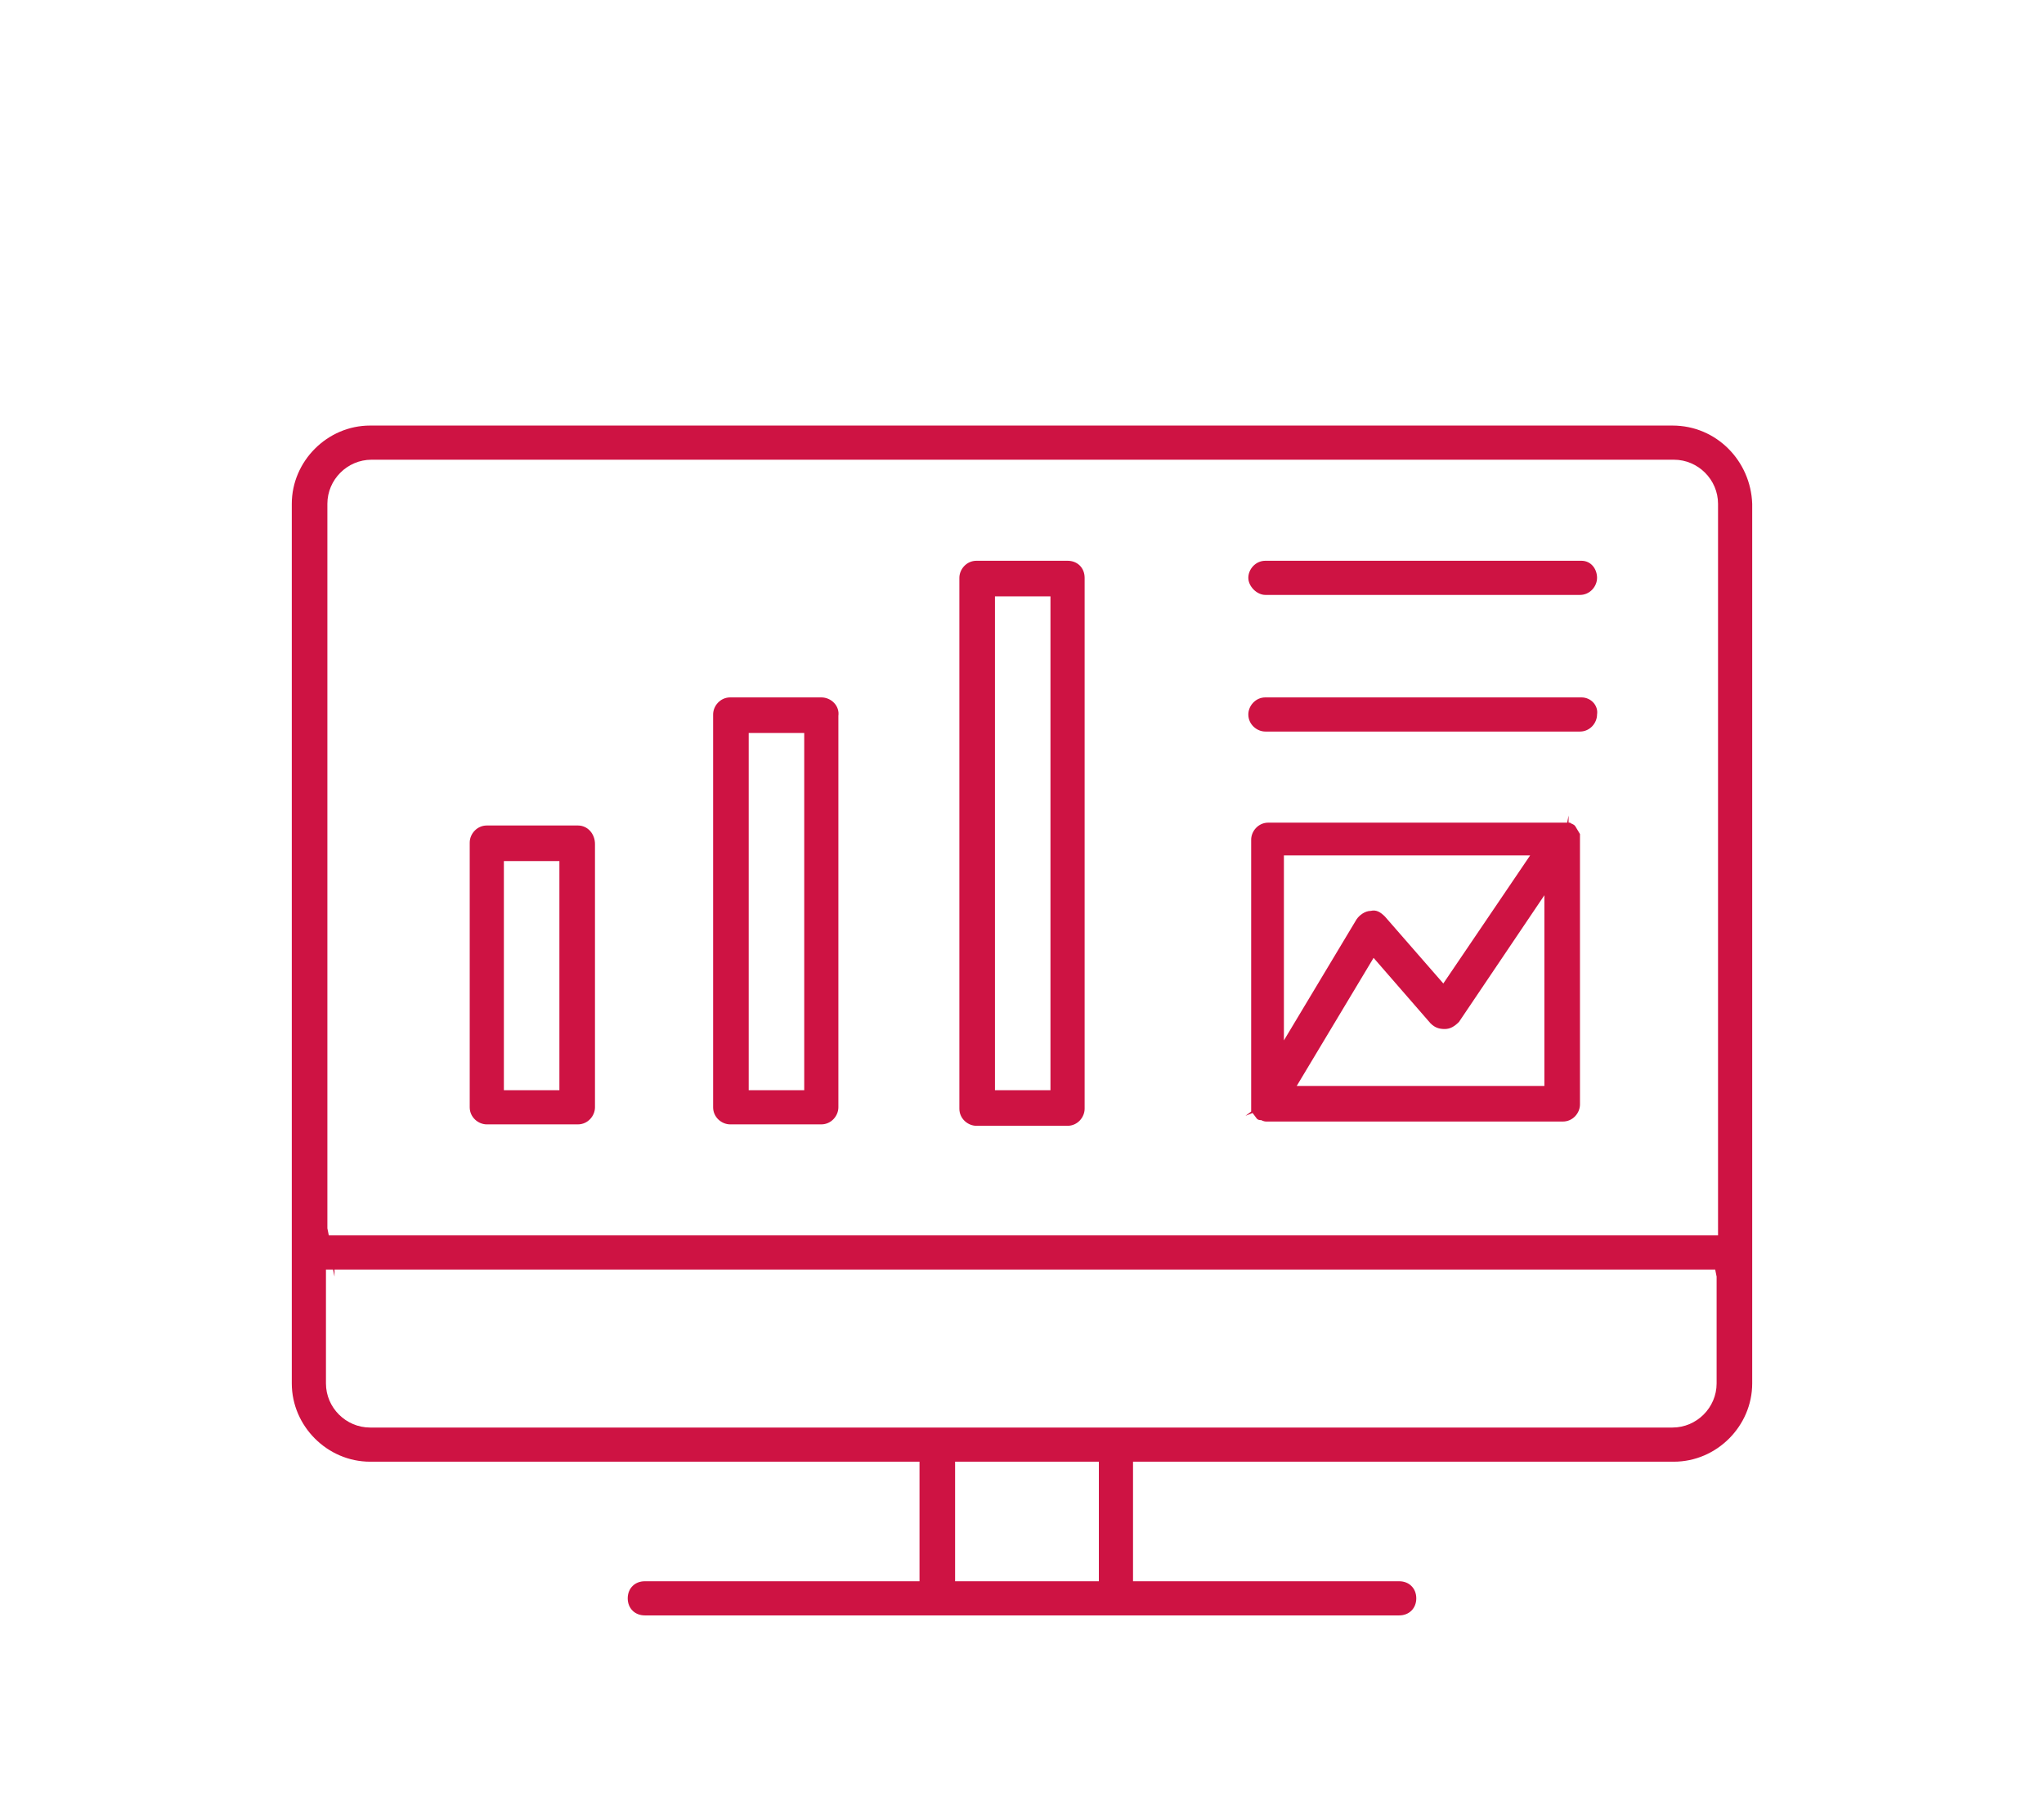
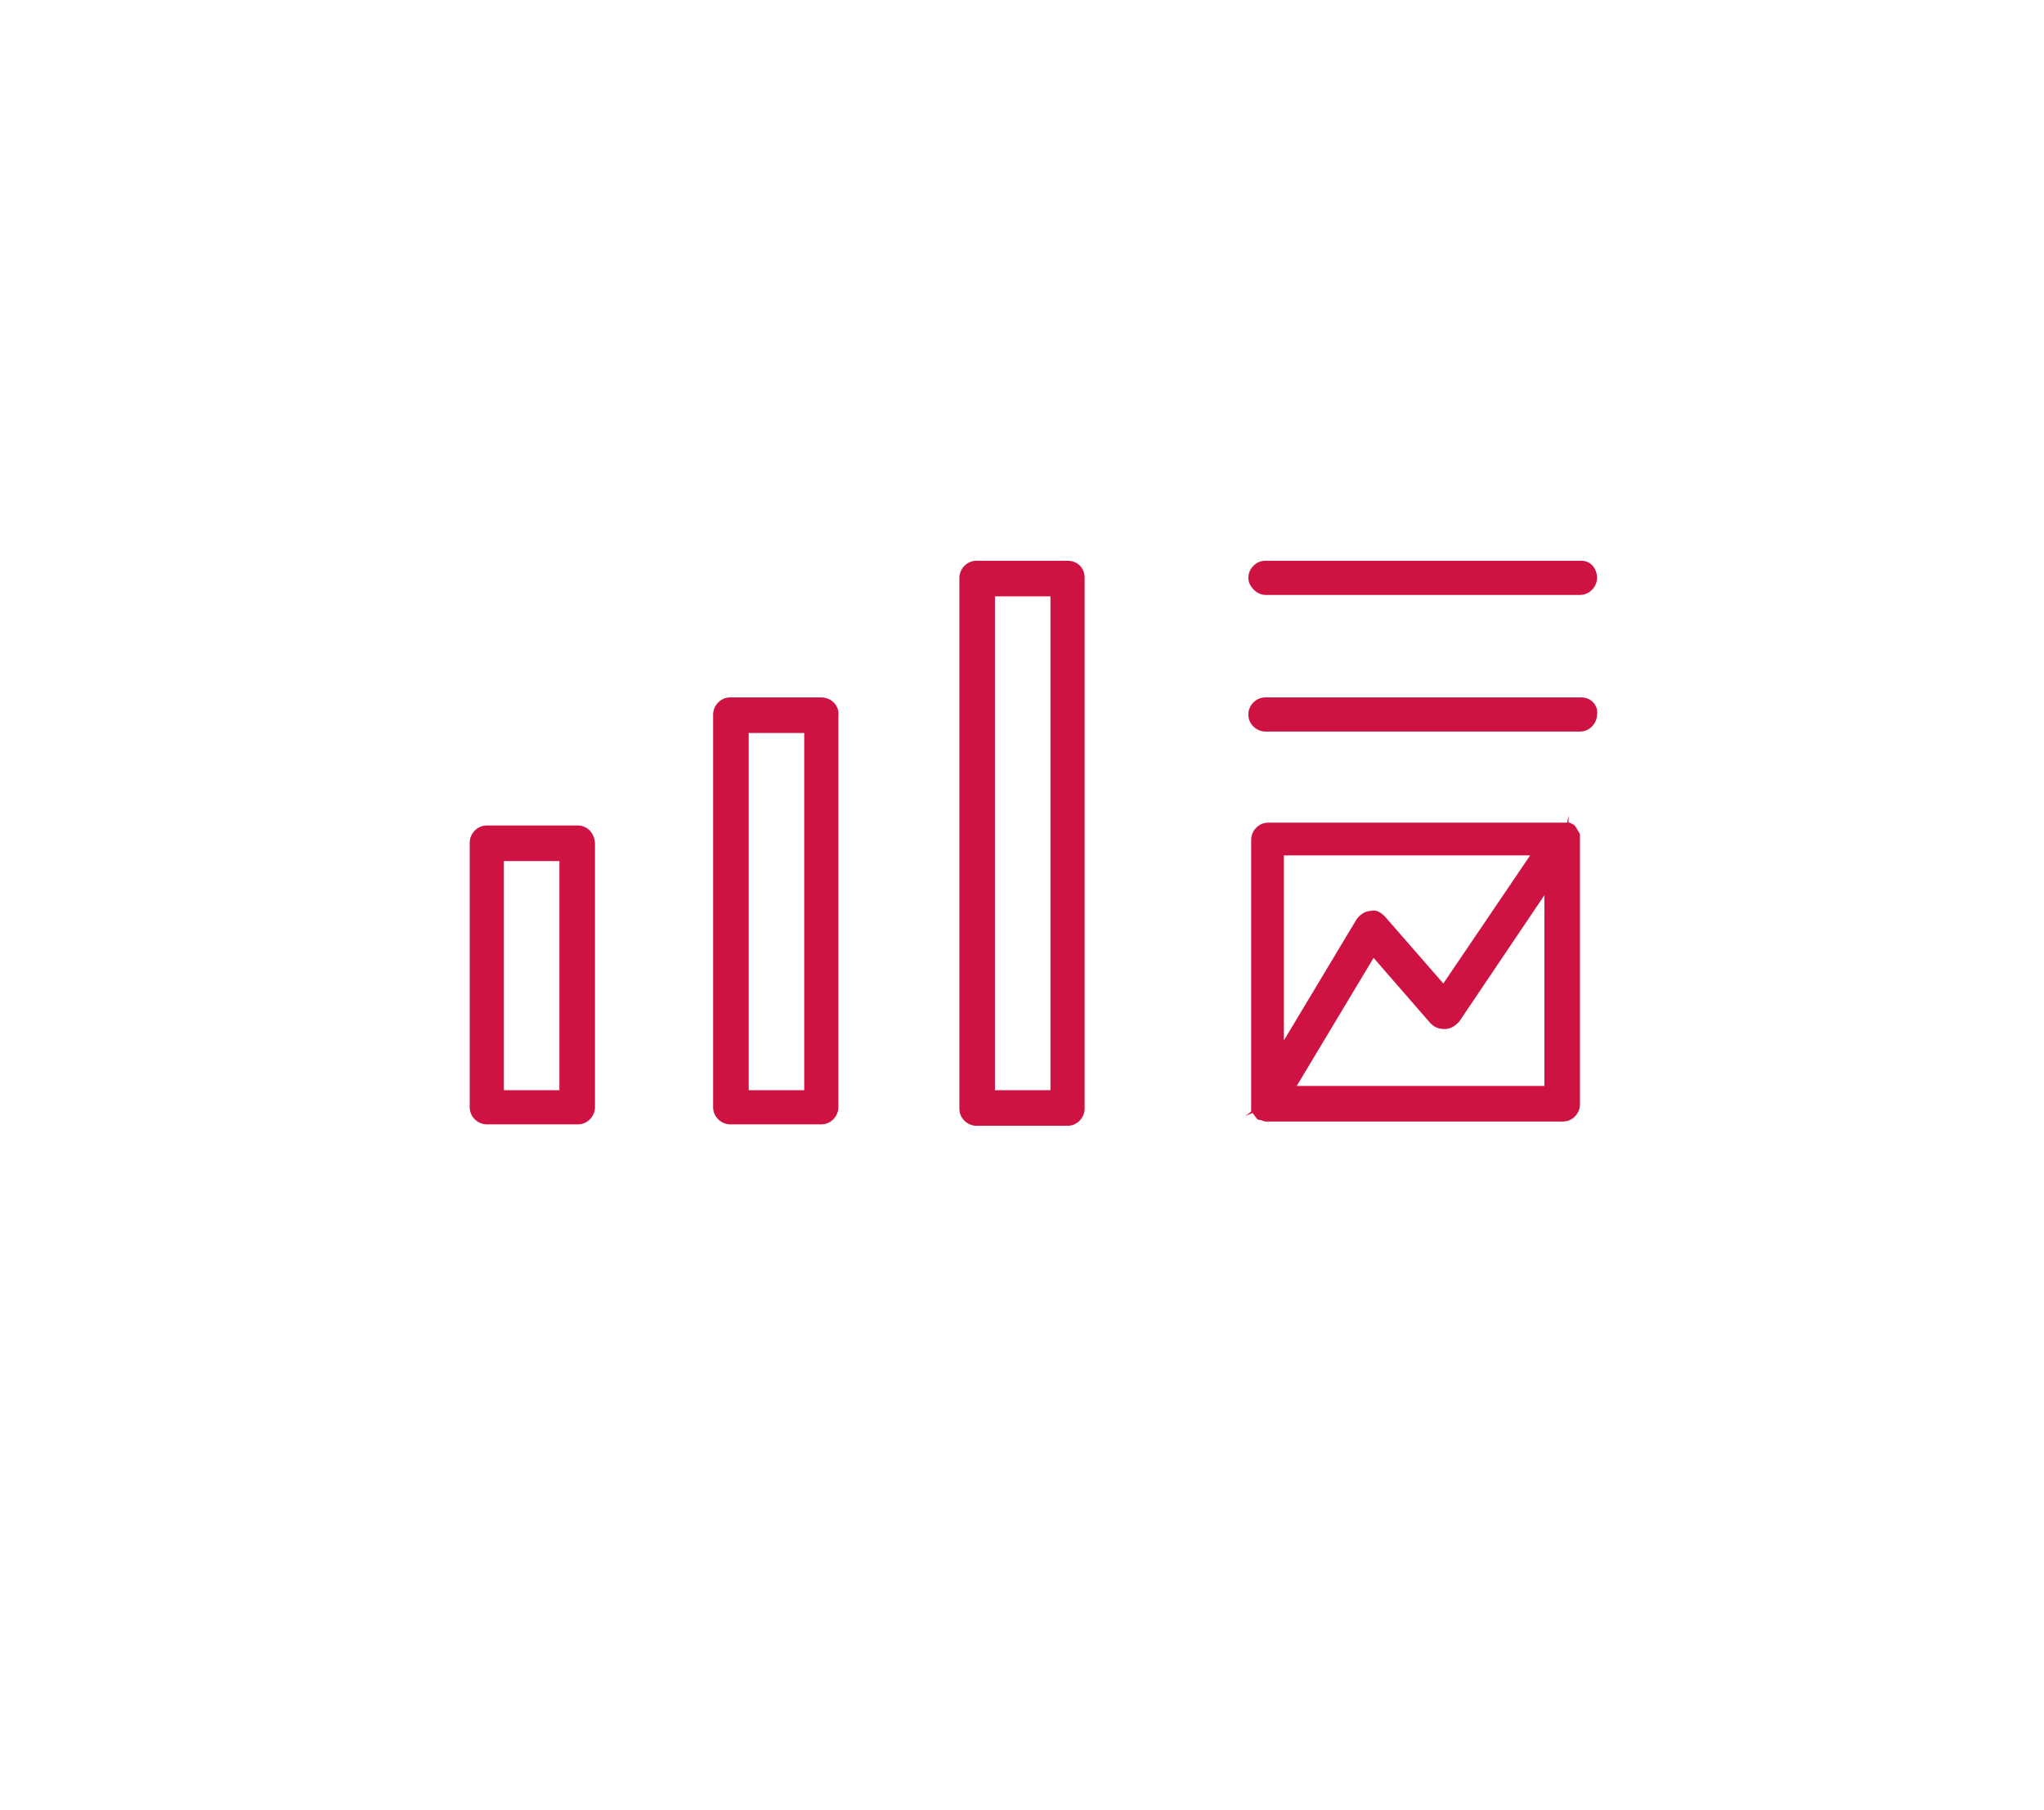
<svg xmlns="http://www.w3.org/2000/svg" version="1.1" x="0px" y="0px" viewBox="0 0 143.6 127.2" style="enable-background:new 0 0 143.6 127.2;" xml:space="preserve">
  <style type="text/css">
	.st0{fill:#CE1343;}
	.st1{fill:none;stroke:#CE1343;stroke-width:2.5;stroke-miterlimit:10;}
	.st2{fill:none;stroke:#CE1343;stroke-width:2;stroke-miterlimit:10;}
</style>
  <g id="Ebene_1">
    <path class="st0" d="M111.1,39.4H88.9c-0.7,0-1.2,0.6-1.2,1.2s0.6,1.2,1.2,1.2h22.1c0.7,0,1.2-0.6,1.2-1.2S111.8,39.4,111.1,39.4z" />
    <path class="st0" d="M111.1,49H88.9c-0.7,0-1.2,0.6-1.2,1.2c0,0.7,0.6,1.2,1.2,1.2h22.1c0.7,0,1.2-0.6,1.2-1.2   C112.3,49.6,111.8,49,111.1,49z" />
    <path class="st0" d="M88.3,78.6C88.3,78.6,88.3,78.7,88.3,78.6c0.1,0.1,0.2,0.1,0.3,0.1c0.2,0.1,0.3,0.1,0.4,0.1l20.8,0   c0.7,0,1.2-0.6,1.2-1.2V58.9c0-0.1,0-0.2,0-0.2l0-0.1v0l-0.3-0.5c-0.1-0.2-0.3-0.2-0.4-0.3l-0.1,0l0-0.5l-0.1,0.5   c-0.1,0-0.2,0-0.2,0l-20.8,0c-0.7,0-1.2,0.6-1.2,1.2v18.7c0,0.1,0,0.1,0,0.2l0,0.2l-0.4,0.3l0.5-0.2l0.3,0.4l-0.2,0.5l0,0   L88.3,78.6C88.2,78.6,88.2,78.6,88.3,78.6z M108.5,76.3H91.1l5.4-9l4,4.6c0.3,0.3,0.6,0.4,1,0.4c0.4,0,0.7-0.2,1-0.5l6-8.9V76.3z    M90.2,60.1h17.3l-6.1,9l-4.1-4.7c-0.3-0.3-0.6-0.5-1-0.4c-0.4,0-0.8,0.3-1,0.6l-5.1,8.5V60.1z" />
    <path class="st0" d="M40.6,58h-6.4c-0.7,0-1.2,0.6-1.2,1.2v18.6c0,0.7,0.6,1.2,1.2,1.2h6.4c0.7,0,1.2-0.6,1.2-1.2V59.3   C41.8,58.6,41.3,58,40.6,58z M39.3,76.6h-3.9V60.5h3.9V76.6z" />
    <path class="st0" d="M57.7,49h-6.4c-0.7,0-1.2,0.6-1.2,1.2v27.6c0,0.7,0.6,1.2,1.2,1.2h6.4c0.7,0,1.2-0.6,1.2-1.2V50.3   C59,49.6,58.4,49,57.7,49z M56.5,76.6h-3.9V51.5h3.9V76.6z" />
    <path class="st0" d="M75,39.4h-6.4c-0.7,0-1.2,0.6-1.2,1.2v37.3c0,0.7,0.6,1.2,1.2,1.2H75c0.7,0,1.2-0.6,1.2-1.2V40.6   C76.2,39.9,75.7,39.4,75,39.4z M73.8,76.6h-3.9V41.9h3.9V76.6z" />
-     <path class="st0" d="M117.5,29.9H26c-3,0-5.5,2.5-5.5,5.5v61.8c0,3,2.5,5.5,5.5,5.5h38.6v8.4H45.3c-0.7,0-1.2,0.5-1.2,1.2   c0,0.7,0.5,1.2,1.2,1.2h53c0.7,0,1.2-0.5,1.2-1.2c0-0.7-0.5-1.2-1.2-1.2H79.6v-8.4h38c3,0,5.5-2.5,5.5-5.5V35.4   C123,32.4,120.6,29.9,117.5,29.9z M77.2,111.1H67.1v-8.4h10.1V111.1z M120.6,97.2c0,1.7-1.4,3.1-3.1,3.1H26c-1.7,0-3.1-1.4-3.1-3.1   v-8l0.5,0l0.1,0.5l0-0.5H120l0.5,0l0.1,0.5V97.2z M120.6,86.8l-0.6,0l-96.4,0l-0.5,0L23,86.3V35.4c0-1.7,1.4-3.1,3.1-3.1h91.5   c1.7,0,3.1,1.4,3.1,3.1V86.8z" />
  </g>
  <g id="Ebene_2">
</g>
</svg>